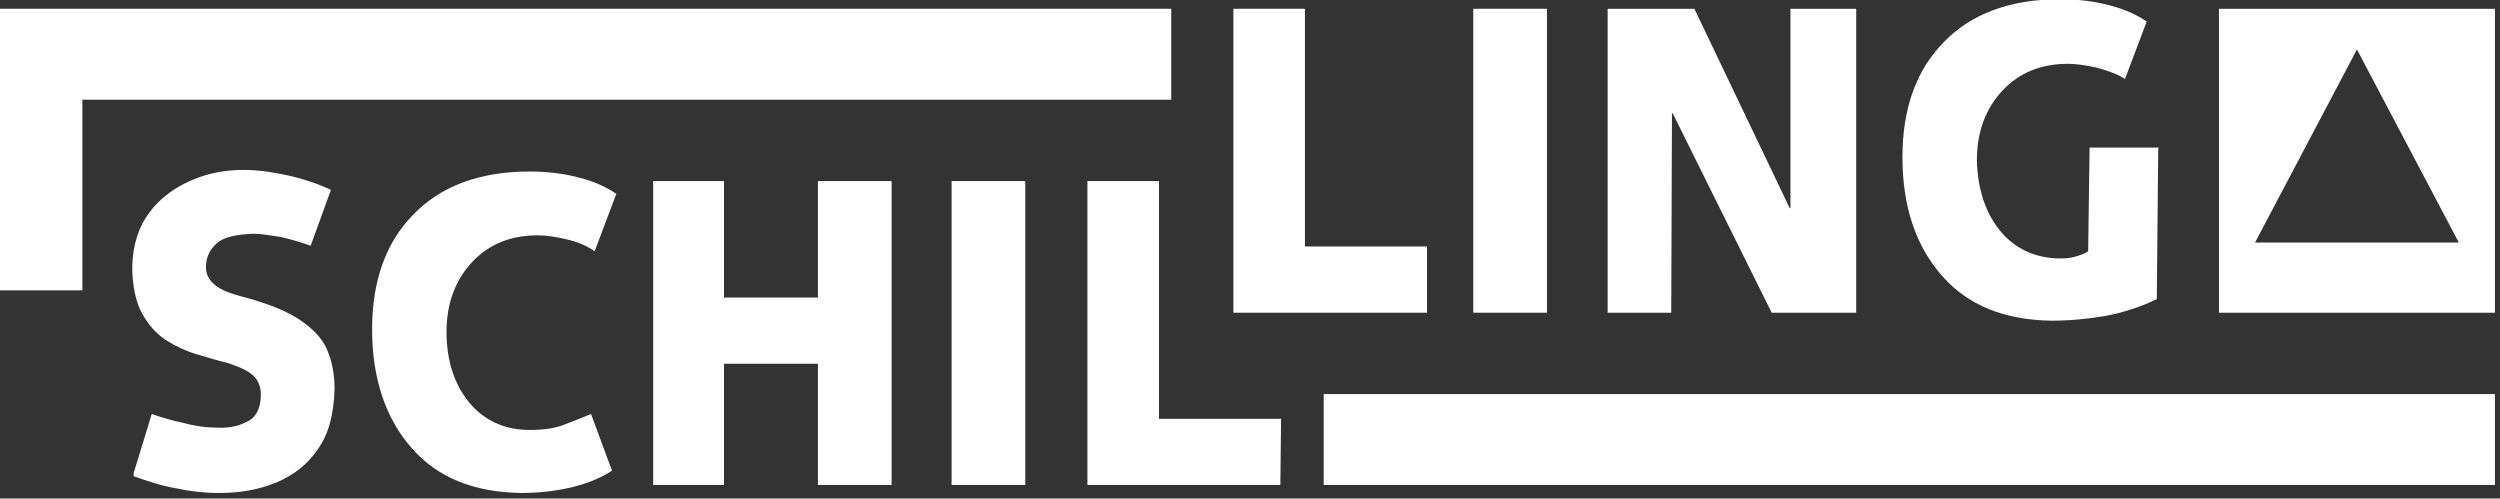
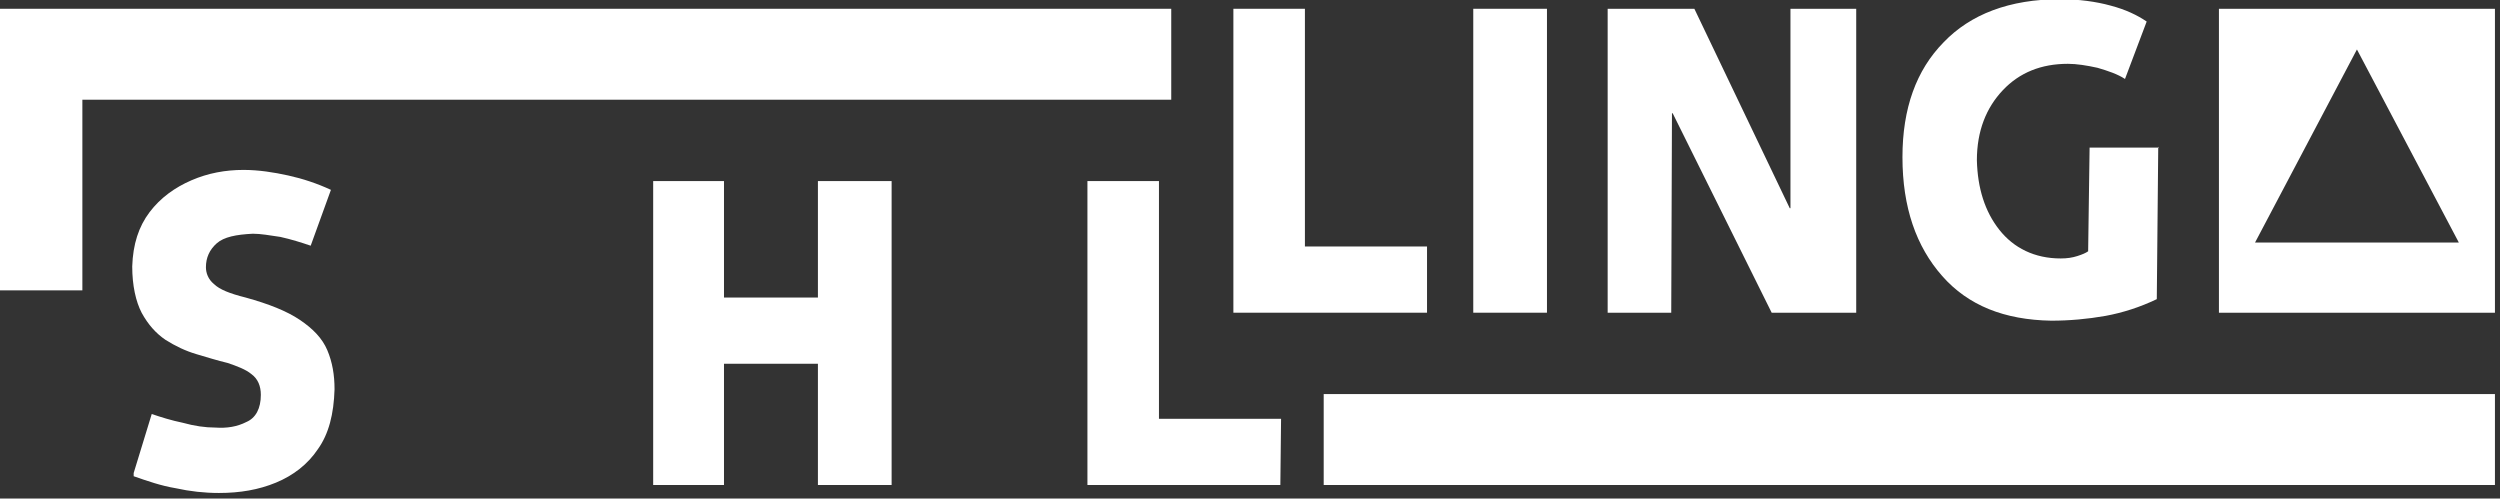
<svg xmlns="http://www.w3.org/2000/svg" width="346" height="69" viewBox="0 0 346 69" fill="none">
  <rect x="0" y="0" width="346" height="69" fill="#333333" stroke="none" />
  <g clip-path="url(#clip0_2357_3248)">
    <path d="M18.5 65.91C20.4 66.572 22.3 67.235 24.3 67.566C26.3 68.008 28.3 68.228 30.3 68.228C33.2 68.228 35.8 67.787 38.2 66.793C40.6 65.799 42.6 64.254 44 62.156C45.5 60.059 46.2 57.299 46.3 53.876C46.3 51.889 46 50.123 45.3 48.467C44.6 46.81 43.3 45.486 41.5 44.271C39.7 43.057 37.2 42.063 34 41.18C31.8 40.628 30.4 40.076 29.6 39.303C28.8 38.641 28.5 37.758 28.5 36.985C28.5 35.66 29 34.556 30 33.673C31 32.789 32.7 32.458 35 32.348C36.1 32.348 37.3 32.569 38.8 32.789C40.3 33.121 41.7 33.562 43 34.004L45.8 26.276C43.9 25.392 41.9 24.73 39.9 24.288C37.9 23.847 35.8 23.516 33.7 23.516C31.2 23.516 28.8 23.957 26.5 24.951C24.2 25.945 22.2 27.38 20.7 29.367C19.2 31.354 18.4 33.783 18.3 36.874C18.3 39.524 18.8 41.732 19.6 43.278C20.5 44.934 21.6 46.148 22.9 47.031C24.3 47.914 25.7 48.577 27.2 49.019C28.7 49.46 30.1 49.902 31.5 50.233C32.8 50.675 34 51.116 34.8 51.779C35.7 52.441 36.1 53.434 36.1 54.649C36.1 56.526 35.4 57.851 34.1 58.403C32.8 59.065 31.4 59.286 29.8 59.175C28.4 59.175 26.9 58.955 25.3 58.513C23.7 58.182 22.3 57.74 21 57.299L18.5 65.468V65.91Z" fill="white" />
-     <path d="M85.3 26.828C84 25.945 82.4 25.172 80.3 24.62C78.3 24.068 75.9 23.736 73.3 23.736C66.3 23.736 60.9 25.834 57.2 29.698C53.4 33.562 51.5 38.861 51.5 45.596C51.5 52.441 53.4 57.961 57 62.046C60.6 66.131 65.6 68.118 72.1 68.228C74.9 68.228 77.3 67.897 79.5 67.345C81.6 66.793 83.4 66.02 84.7 65.137L81.8 57.299C80.4 57.851 79.1 58.403 77.9 58.844C76.7 59.286 75.2 59.507 73.3 59.507C69.7 59.507 66.8 58.071 64.8 55.532C62.8 52.993 61.8 49.791 61.8 45.927C61.8 41.842 63.1 38.641 65.4 36.212C67.7 33.783 70.7 32.569 74.4 32.569C75.6 32.569 77 32.789 78.4 33.121C79.9 33.452 81.2 34.004 82.3 34.777L85.3 26.828Z" fill="white" />
    <path d="M90.4 67.124H100.2V50.343H113.2V67.124H123.4V25.061H113.2V41.18H100.2V25.061H90.4V67.124Z" fill="white" />
-     <path d="M141.9 25.061H131.7V67.124H141.9V25.061Z" fill="white" />
    <path d="M150.5 67.124H177.2L177.3 57.961H160.4V25.061H150.5V67.124Z" fill="white" />
    <path d="M170.7 43.278H197.5V34.114H180.6V1.214H170.7V43.278Z" fill="white" />
    <path d="M203.9 43.278H214.1V1.214H203.9V43.278Z" fill="white" />
-     <path d="M222.5 43.278H231.3L231.4 15.677H231.5L245.2 43.278H256.9V1.214H247.8V28.815H247.7L234.5 1.214H222.5V43.278Z" fill="white" />
+     <path d="M222.5 43.278H231.3L231.4 15.677H231.5L245.2 43.278H256.9V1.214H247.8V28.815H247.7L234.5 1.214H222.5V43.278" fill="white" />
    <path d="M298.8 20.424H289.2L289 34.777C288.7 34.998 288.2 35.218 287.5 35.439C286.8 35.66 286.1 35.77 285.2 35.77C281.6 35.77 278.7 34.335 276.7 31.796C274.7 29.257 273.7 26.055 273.6 22.191C273.6 18.106 274.9 14.904 277.2 12.476C279.5 10.047 282.5 8.832 286.2 8.832C287.4 8.832 288.8 9.053 290.3 9.384C291.8 9.826 293.1 10.267 294.1 10.93L297.1 2.981C295.8 2.098 294.2 1.325 292.1 0.773C290.1 0.221 287.7 -0.11 285.1 -0.11C278.1 -0.11 272.7 1.987 269 5.851C265.2 9.715 263.3 15.015 263.3 21.749C263.3 28.704 265.2 34.114 268.8 38.199C272.4 42.284 277.4 44.271 283.9 44.382C286.4 44.382 288.9 44.161 291.4 43.719C293.8 43.278 296.2 42.505 298.5 41.401L298.7 20.314L298.8 20.424Z" fill="white" />
    <path d="M345.3 54.539H183.2V67.124H345.3V54.539Z" fill="white" />
    <path d="M0 1.214H162.1V13.8H11.4V40.186H0V1.214Z" fill="white" />
    <path d="M307.1 1.214H345.3V43.278H307.1V1.214ZM340.3 33.562L326.2 6.845L312.1 33.562H340.3Z" fill="white" />
  </g>
  <defs>
    <clipPath id="clip0_2357_3248">
      <rect width="345.3" height="68.339" fill="white" />
    </clipPath>
  </defs>
</svg>